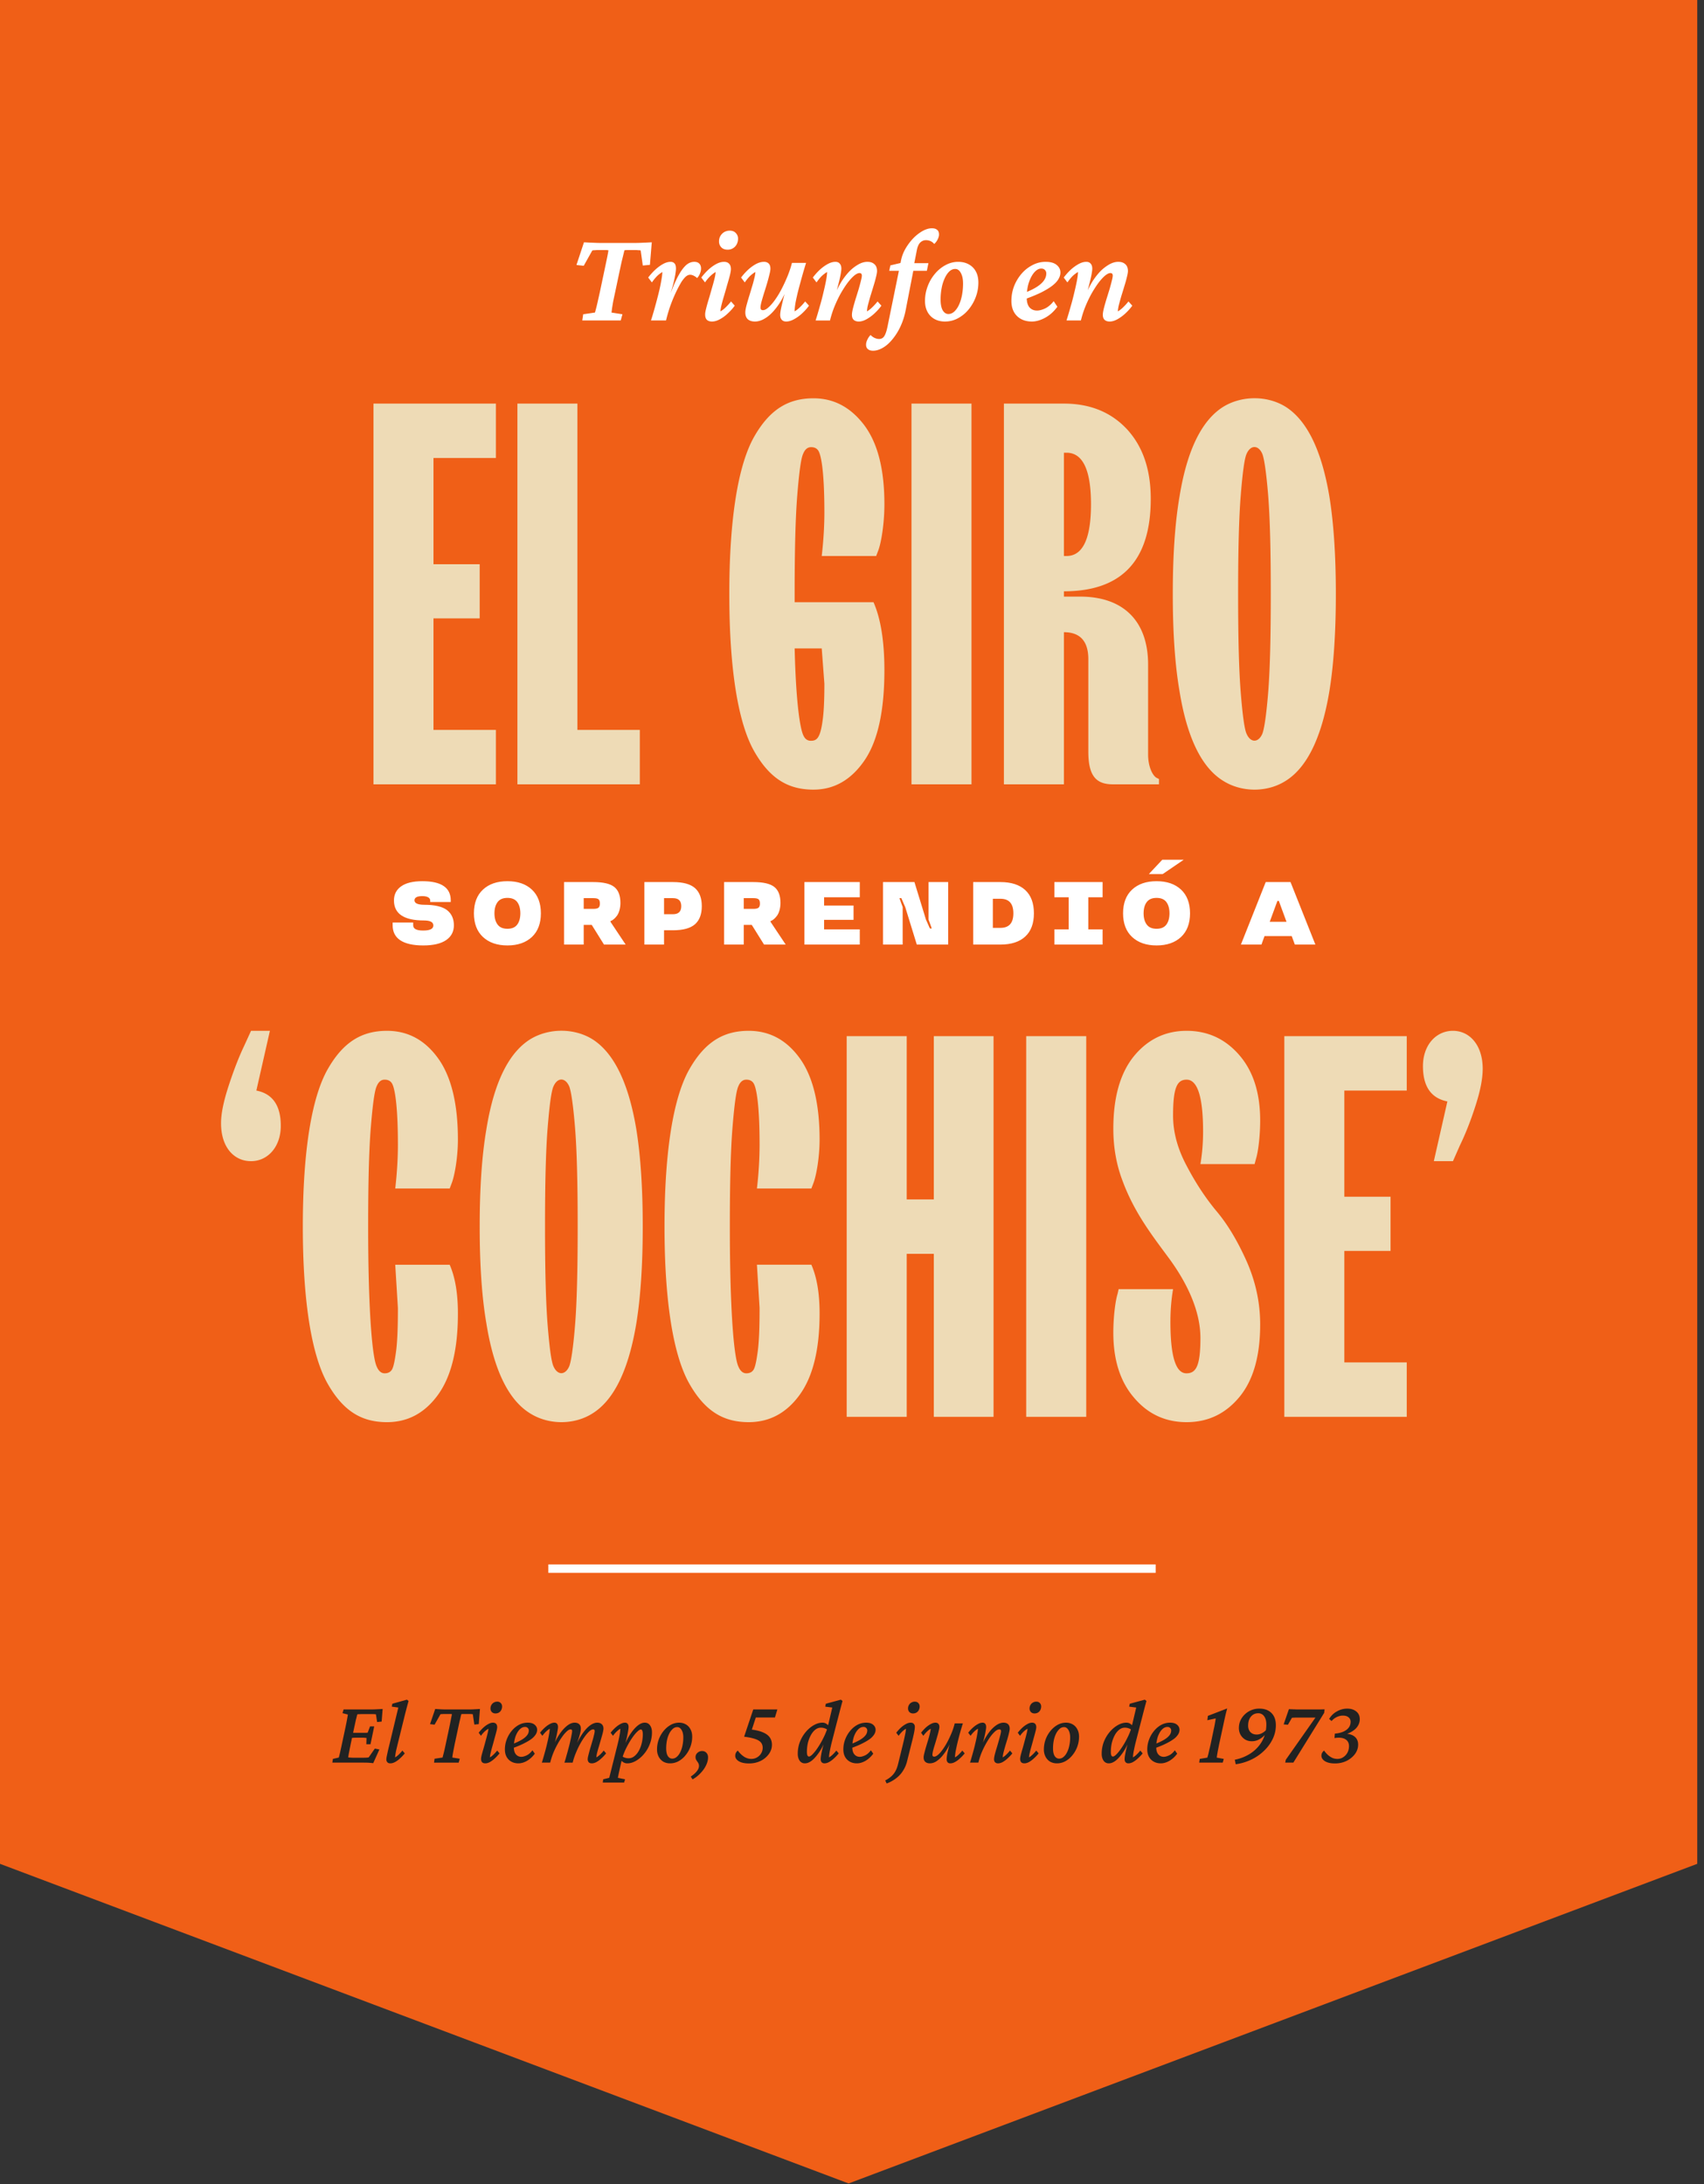
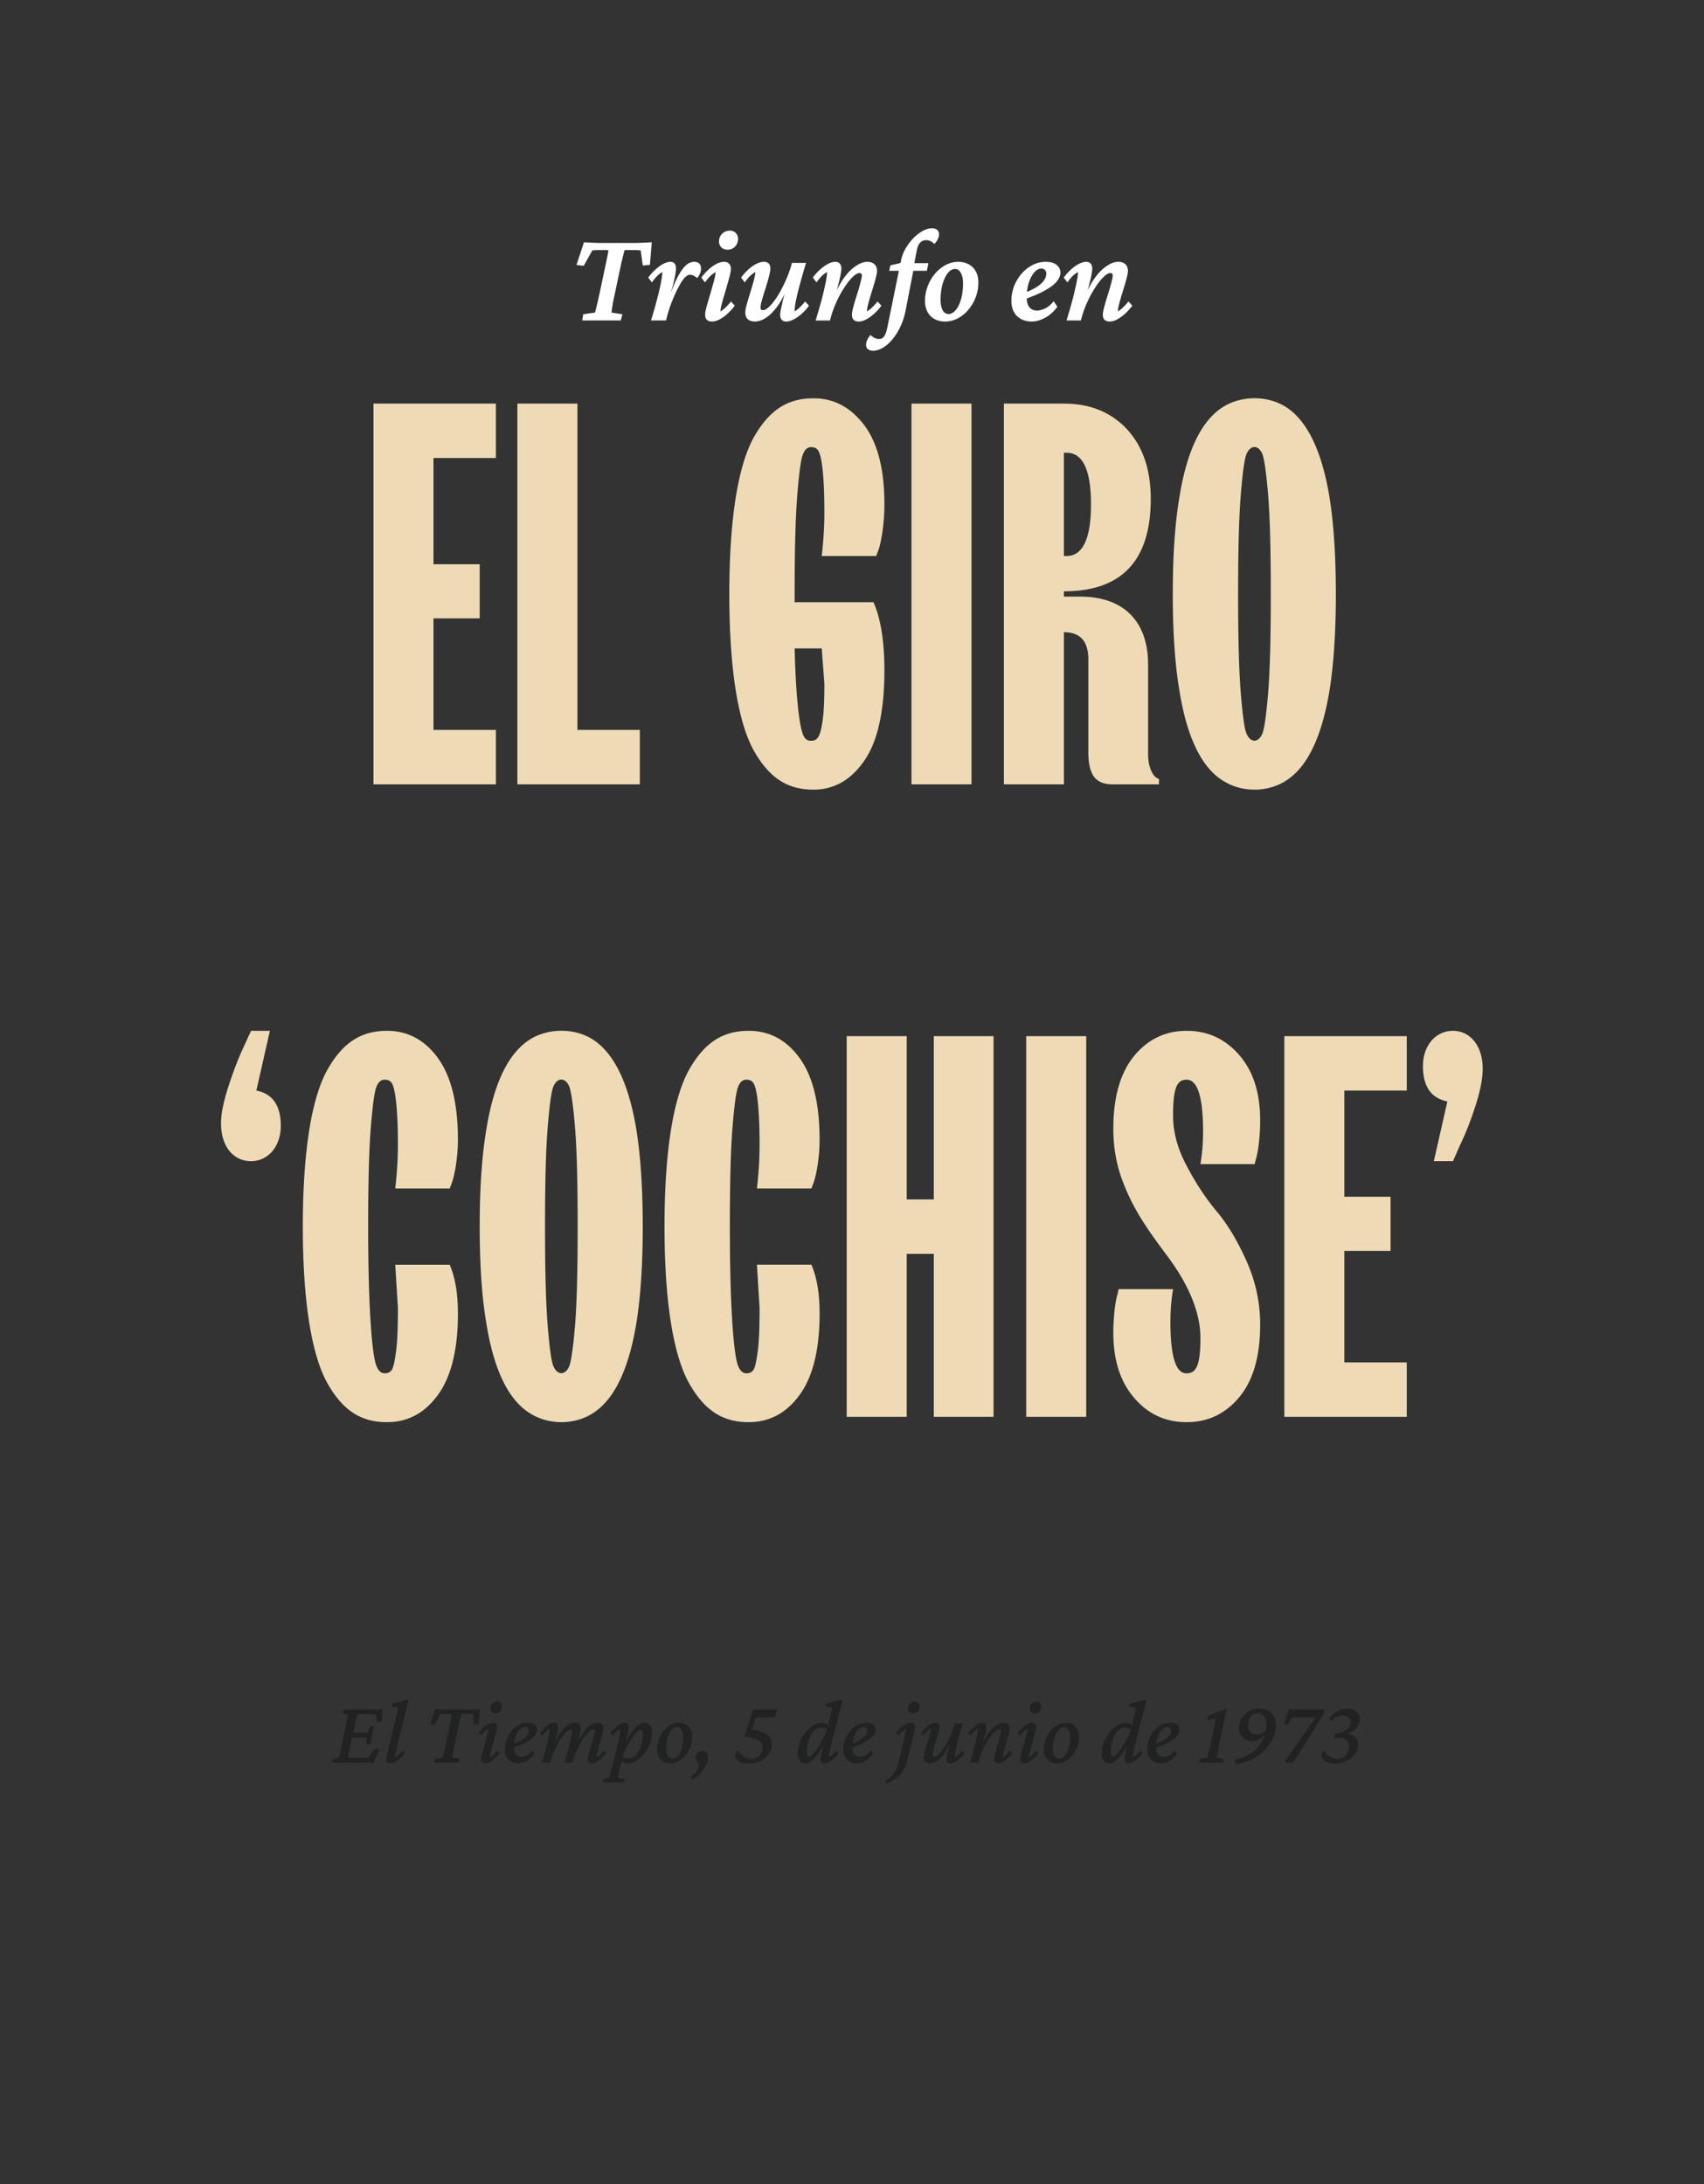
<svg xmlns="http://www.w3.org/2000/svg" width="202" height="259" viewBox="0 0 202 259" fill="none">
  <rect x="0" y="0" width="202" height="259" fill="#333333" stroke="none" />
-   <path d="M201.2 221l-100.6 37.9L0 221V0h201.2v221z" fill="#F05F17" />
  <path d="M77.264 28.728l-.22 2.678-.845.079-.25-1.786a1.592 1.592 0 00-.314-.031 3.29 3.29 0 00-.329-.016H74.382c-.146 0-.266.01-.36.031-.021.084-.058.235-.11.454-.052.22-.12.497-.204.83-.073.324-.156.705-.25 1.144l-.548 2.6c-.094.428-.173.799-.235 1.112l-.126.767a6.68 6.68 0 01-.062.47l1.3.204-.204.736h-4.558l.11-.736 1.394-.204c.031-.104.073-.256.125-.454.053-.198.115-.46.188-.783l.25-1.112.549-2.6c.146-.69.261-1.237.345-1.645.083-.417.13-.678.14-.783a1.705 1.705 0 00-.36-.031h-.877c-.125 0-.24.005-.344.016-.105 0-.214.01-.33.031l-1.017 1.817-.862-.094.893-2.694c.157.01.35.02.58.031l.72.032c.24.01.449.015.627.015h4.181c.178 0 .387-.005.627-.015l.705-.032c.24-.01.438-.02.595-.031zm4.542 3.853c-.198 0-.397.099-.595.297a3.621 3.621 0 00-.564.783c-.188.324-.381.7-.58 1.128-.26.564-.49 1.138-.689 1.723-.188.585-.329 1.08-.423 1.488H77.17c.156-.49.313-1.018.47-1.582.156-.564.302-1.117.438-1.66.136-.553.24-1.05.313-1.488.084-.449.126-.788.126-1.018a3.626 3.626 0 00-.627.485 5.408 5.408 0 00-.61.752l-.44-.58c.262-.344.544-.657.847-.939.313-.282.62-.506.924-.673.313-.168.605-.251.877-.251.209 0 .365.063.47.188.115.115.172.324.172.626 0 .147-.031.408-.094.784a16.78 16.78 0 01-.345 1.472 28.306 28.306 0 01-.751 2.286h-.063c.303-.814.585-1.55.846-2.208.26-.658.527-1.222.799-1.692.271-.47.548-.83.83-1.08.292-.25.61-.376.955-.376.261 0 .46.073.595.22.136.135.204.328.204.579 0 .177-.042.37-.125.58a1.614 1.614 0 01-.345.547 1.415 1.415 0 00-.407-.282.944.944 0 00-.423-.11zm2.6 5.544c-.261 0-.465-.068-.611-.203-.136-.136-.204-.35-.204-.642 0-.168.042-.413.126-.737.083-.334.188-.704.313-1.112.125-.417.245-.835.36-1.253.125-.417.23-.798.313-1.143.084-.344.126-.606.126-.783a3.626 3.626 0 00-.627.485 4.766 4.766 0 00-.626.752l-.439-.58c.261-.344.543-.657.846-.939.313-.282.626-.506.94-.673.323-.168.626-.251.908-.251.261 0 .46.073.595.22.146.145.22.36.22.641 0 .167-.042.418-.126.752-.083.324-.188.694-.313 1.112-.115.418-.235.835-.36 1.253-.126.418-.23.794-.313 1.128-.084.334-.126.59-.126.767a2.98 2.98 0 00.627-.485c.209-.199.417-.428.626-.69l.439.502a6.304 6.304 0 01-.862.955 4.24 4.24 0 01-.94.674c-.313.167-.61.25-.892.25zm1.848-8.52c-.324 0-.574-.094-.752-.282a.986.986 0 01-.266-.705c0-.23.052-.438.156-.626.115-.199.267-.355.455-.47a1.29 1.29 0 01.657-.172c.314 0 .554.094.721.282a.913.913 0 01.266.673c0 .24-.052.46-.156.658a1.188 1.188 0 01-1.081.642zm4.307 1.44c.24 0 .428.069.564.204.136.136.204.34.204.611 0 .167-.042.408-.126.72-.073.314-.167.664-.282 1.05-.115.387-.235.773-.36 1.16-.115.375-.214.715-.298 1.017-.073.293-.11.512-.11.658 0 .094.022.172.063.235.053.052.131.078.235.078.188 0 .402-.11.643-.329.25-.219.506-.511.767-.877.271-.376.533-.804.783-1.284s.486-.987.705-1.52c.22-.532.397-1.064.532-1.597h1.676c-.156.491-.313 1.018-.47 1.582a137.83 137.83 0 00-.454 1.676 26.745 26.745 0 00-.329 1.472c-.073.439-.11.778-.11 1.018.22-.125.429-.287.627-.485.21-.199.418-.428.627-.69l.454.502a6.304 6.304 0 01-.862.955 4.575 4.575 0 01-.955.674c-.313.167-.61.25-.893.25-.219 0-.391-.068-.516-.203-.126-.136-.189-.334-.189-.595 0-.157.032-.397.095-.72a54.3 54.3 0 01.297-1.27c.136-.511.313-1.127.533-1.848h.14c-.219.669-.48 1.285-.783 1.848a7.905 7.905 0 01-1.002 1.473c-.355.417-.73.741-1.128.97-.386.23-.767.345-1.143.345-.355 0-.637-.089-.846-.266-.198-.188-.297-.46-.297-.814 0-.168.036-.408.11-.72.083-.314.182-.664.297-1.05.125-.397.245-.794.36-1.19.125-.397.225-.758.298-1.081.083-.324.125-.575.125-.752-.22.125-.433.287-.642.485a5.408 5.408 0 00-.611.752l-.439-.58c.261-.344.543-.657.846-.939.313-.282.627-.506.94-.673.324-.168.632-.251.924-.251zm11.246 7.08c-.261 0-.465-.068-.611-.203-.136-.136-.204-.334-.204-.595 0-.167.037-.408.11-.72.083-.325.183-.68.297-1.066.126-.397.246-.783.361-1.159.114-.386.208-.73.282-1.034.083-.313.125-.537.125-.673 0-.199-.094-.298-.282-.298-.178 0-.397.11-.658.33-.25.218-.517.516-.799.892-.271.376-.543.804-.814 1.284-.261.48-.501.992-.72 1.535-.21.533-.377 1.06-.502 1.582h-1.707c.157-.49.313-1.018.47-1.582.167-.564.313-1.117.438-1.66.136-.553.246-1.05.33-1.488.083-.449.125-.788.125-1.018-.22.125-.434.287-.642.485a5.4 5.4 0 00-.611.752l-.439-.58c.261-.344.543-.657.846-.939.313-.282.626-.506.94-.673.313-.168.61-.251.892-.251.23 0 .402.073.517.22.126.135.188.333.188.594 0 .147-.031.387-.094.72-.062.335-.162.758-.297 1.27a35.618 35.618 0 01-.517 1.848h-.141c.22-.658.485-1.274.799-1.849a7.728 7.728 0 011.018-1.472 4.854 4.854 0 011.159-.97c.396-.241.783-.361 1.159-.361.355 0 .631.094.83.282.209.177.313.449.313.814 0 .157-.042.397-.125.72-.073.314-.173.669-.298 1.066-.115.386-.235.778-.36 1.175-.115.396-.214.756-.298 1.08a3.462 3.462 0 00-.109.736c.219-.125.428-.287.626-.485.209-.199.418-.428.627-.69l.454.502a6.265 6.265 0 01-.862.955 4.78 4.78 0 01-.939.674c-.314.167-.606.25-.877.25zm3.602-6.014l.141-.642 1.253-.298 1.55.032h1.708l-.188.908h-4.464zm5.075-5.043c.261 0 .464.062.61.188.147.114.22.297.22.548 0 .177-.053.37-.157.58-.104.208-.24.39-.407.547a1.253 1.253 0 00-.486-.36 1.417 1.417 0 00-.501-.094.966.966 0 00-.658.267c-.188.177-.323.464-.407.861l-.313 1.598-.063.626-.955 4.934c-.136.7-.34 1.341-.611 1.926a6.96 6.96 0 01-.956 1.535c-.355.439-.73.773-1.127 1.002-.407.24-.799.36-1.175.36-.261 0-.465-.062-.611-.187-.146-.115-.219-.293-.219-.533 0-.188.052-.386.157-.595.094-.209.219-.392.376-.548.167.167.339.287.516.36.167.073.335.11.502.11a.686.686 0 00.454-.157c.125-.104.235-.287.329-.548.094-.25.182-.6.266-1.05l1.551-7.596c.094-.46.266-.908.516-1.347.261-.449.564-.856.909-1.221a5.012 5.012 0 011.112-.877c.397-.22.773-.33 1.128-.33zm1.534 11.057c-.469 0-.882-.099-1.237-.297a2.086 2.086 0 01-.83-.846c-.198-.365-.298-.799-.298-1.3 0-.595.105-1.17.314-1.723a4.89 4.89 0 01.861-1.488 4.204 4.204 0 011.253-1.033c.48-.261.982-.392 1.504-.392.48 0 .898.1 1.253.297.365.199.647.48.845.846.199.366.298.804.298 1.316 0 .595-.104 1.17-.313 1.723a5.132 5.132 0 01-.862 1.488 4.127 4.127 0 01-1.268 1.033c-.47.251-.977.376-1.52.376zm.408-.892c.25 0 .48-.094.689-.282.219-.199.407-.465.564-.8.156-.333.276-.72.36-1.158.083-.439.125-.898.125-1.378 0-.523-.089-.94-.266-1.253-.167-.314-.386-.47-.658-.47-.261 0-.496.099-.705.297-.209.199-.391.47-.548.815a4.84 4.84 0 00-.36 1.159 7.071 7.071 0 00-.125 1.362c0 .543.083.966.25 1.269.178.292.402.439.674.439zm9.898.892c-.731 0-1.321-.219-1.77-.657-.438-.44-.657-1.034-.657-1.786 0-.606.104-1.185.313-1.739a5.176 5.176 0 01.877-1.472 4.246 4.246 0 011.3-1.033 3.288 3.288 0 011.566-.392c.585 0 1.023.125 1.316.376.292.24.438.538.438.893 0 .25-.073.5-.219.751-.136.251-.365.507-.689.768-.313.25-.741.517-1.284.799-.543.271-1.217.553-2.021.845v-.767c.606-.24 1.091-.48 1.457-.72.376-.251.647-.502.814-.752.178-.261.266-.528.266-.8a.573.573 0 00-.156-.422c-.105-.115-.251-.172-.439-.172-.282 0-.553.146-.814.438-.261.293-.48.7-.658 1.222-.167.512-.251 1.107-.251 1.785 0 .512.11.898.329 1.16.23.25.528.375.893.375.261 0 .569-.078.924-.235.366-.167.715-.459 1.05-.877l.438.658c-.428.585-.919 1.023-1.472 1.316-.543.292-1.06.438-1.551.438zm9.225 0c-.261 0-.464-.068-.611-.203-.135-.136-.203-.334-.203-.595 0-.167.036-.408.11-.72.083-.325.182-.68.297-1.066.125-.397.245-.783.36-1.159.115-.386.209-.73.282-1.034.084-.313.126-.537.126-.673 0-.199-.094-.298-.282-.298-.178 0-.397.11-.658.33-.251.218-.517.516-.799.892-.271.376-.543.804-.814 1.284-.261.48-.502.992-.721 1.535a11.94 11.94 0 00-.501 1.582h-1.707c.156-.49.313-1.018.47-1.582.167-.564.313-1.117.438-1.66.136-.553.246-1.05.329-1.488.084-.449.125-.788.125-1.018a3.366 3.366 0 00-.642.485 5.444 5.444 0 00-.611.752l-.438-.58c.261-.344.543-.657.846-.939a4.78 4.78 0 01.939-.673c.314-.168.611-.251.893-.251.23 0 .402.073.517.22.125.135.188.333.188.594 0 .147-.031.387-.094.72-.063.335-.162.758-.298 1.27a34.572 34.572 0 01-.517 1.848h-.14c.219-.658.485-1.274.798-1.849a7.81 7.81 0 011.018-1.472 4.874 4.874 0 011.159-.97c.397-.241.783-.361 1.159-.361.355 0 .632.094.83.282.209.177.314.449.314.814 0 .157-.042.397-.126.72-.073.314-.172.669-.297 1.066-.115.386-.235.778-.36 1.175-.115.396-.214.756-.298 1.08-.073.313-.11.559-.11.736.22-.125.428-.287.627-.485.209-.199.418-.428.626-.69l.455.502a6.318 6.318 0 01-.862.955 4.756 4.756 0 01-.94.674c-.313.167-.605.25-.877.25z" fill="#fff" />
  <path d="M58.785 93v-6.454h-7.398V73.325h5.478v-6.422h-5.478V54.31h7.398v-6.454H44.273V93h14.512zm17.062 0v-6.454H68.45V47.857h-7.114V93h14.512zM94.2 70.429c0-5.132.095-9.035.315-11.742.22-2.708.44-4.345.693-4.88.22-.535.535-.787.944-.787.378 0 .661.126.85.41.378.566.724 2.77.724 7.334 0 1.511-.094 3.243-.315 5.163h6.454l.252-.661c.346-.913.724-3.18.724-5.478 0-4.124-.787-7.24-2.393-9.38-1.605-2.11-3.589-3.18-6.013-3.18-2.896 0-5.13 1.227-7.02 4.533-1.889 3.305-2.959 9.633-2.959 18.668 0 9.034 1.07 15.362 2.96 18.667 1.888 3.306 4.092 4.534 7.02 4.534 2.455 0 4.47-1.165 6.044-3.463 1.574-2.298 2.361-5.856 2.361-10.704 0-3.43-.441-6.138-1.291-8.058H94.2v-.976zm3.526 10.64c0 1.92-.063 3.4-.22 4.439-.284 2.077-.724 2.33-1.385 2.33-.378 0-.661-.19-.85-.567-.41-.725-.913-3.841-1.07-10.389h3.21l.315 4.187zM115.166 93V47.857h-7.114V93h7.114zm10.955 0V74.962c1.921 0 2.896 1.07 2.896 3.21v10.956c0 2.865.913 3.872 2.897 3.872h5.477v-.63l-.315-.157c-.409-.252-.975-1.228-.975-2.77v-10.64c0-5.132-2.897-8.06-8.059-8.06h-1.921v-.63c6.863 0 10.294-3.65 10.294-10.954 0-3.495-.944-6.233-2.833-8.28-1.889-2.014-4.376-3.022-7.461-3.022h-7.114V93h7.114zm0-39.319h.315c1.92 0 2.896 2.046 2.896 6.107 0 4.093-.976 6.139-2.896 6.139h-.315V53.68zM147.78 87.02c-.252-.535-.472-2.14-.693-4.848-.22-2.708-.315-6.611-.315-11.742 0-5.132.095-9.035.315-11.742.221-2.708.441-4.345.693-4.88.472-1.07 1.385-1.07 1.857 0 .22.535.472 2.172.693 4.88.22 2.707.314 6.61.314 11.742 0 5.13-.094 9.034-.314 11.742-.221 2.707-.473 4.313-.693 4.848-.472 1.07-1.385 1.07-1.857 0zm4.627 5.572c2.172-1.354 4.156-4.407 5.195-10.703.503-3.117.755-6.958.755-11.46 0-4.501-.252-8.342-.755-11.49-1.039-6.264-3.023-9.318-5.195-10.703-2.172-1.354-5.194-1.354-7.398 0-2.203 1.385-4.186 4.439-5.194 10.703-.535 3.148-.787 6.989-.787 11.49 0 4.502.252 8.343.787 11.46 1.008 6.295 2.991 9.35 5.194 10.703 2.204 1.385 5.226 1.385 7.398 0zM28.91 124.085c-.598 1.259-1.196 2.802-1.794 4.628-.598 1.825-.913 3.305-.913 4.47 0 2.864 1.542 4.501 3.557 4.501 1.983 0 3.526-1.699 3.526-4.186 0-2.424-.976-3.81-2.896-4.187l1.605-7.083H29.76l-.85 1.857zm18.259 31.008c0 2.298-.063 3.998-.22 5.163-.158 1.165-.316 1.889-.504 2.172-.19.283-.473.409-.85.409-.41 0-.724-.283-.945-.818-.503-1.071-1.007-6.359-1.007-16.59 0-5.132.094-9.035.315-11.743.22-2.707.44-4.344.692-4.879.22-.535.535-.787.945-.787.377 0 .66.126.85.409.377.567.724 2.771.724 7.335 0 1.511-.095 3.243-.315 5.163h6.453l.252-.661c.347-.913.724-3.085.724-5.131 0-4.25-.787-7.493-2.36-9.665-1.575-2.172-3.59-3.242-6.045-3.242-2.896 0-5.131 1.227-7.02 4.533-1.889 3.305-2.96 9.633-2.96 18.668 0 9.034 1.071 15.362 2.96 18.667 1.889 3.306 4.092 4.534 7.02 4.534 2.455 0 4.47-1.071 6.044-3.243 1.574-2.172 2.361-5.383 2.361-9.633 0-2.361-.315-4.281-.976-5.792h-6.453l.315 5.131zm18.447 6.926c-.252-.535-.472-2.141-.692-4.848-.22-2.708-.315-6.611-.315-11.742 0-5.132.094-9.035.315-11.743.22-2.707.44-4.344.692-4.879.472-1.07 1.385-1.07 1.858 0 .22.535.472 2.172.692 4.879.22 2.708.315 6.611.315 11.743 0 5.131-.095 9.034-.315 11.742-.22 2.707-.472 4.313-.692 4.848-.473 1.07-1.386 1.07-1.858 0zm4.628 5.572c2.172-1.354 4.155-4.407 5.194-10.704.504-3.116.755-6.957.755-11.458 0-4.502-.251-8.343-.755-11.491-1.039-6.264-3.022-9.318-5.194-10.703-2.172-1.354-5.195-1.354-7.398 0-2.204 1.385-4.187 4.439-5.194 10.703-.535 3.148-.787 6.989-.787 11.491 0 4.501.252 8.342.787 11.458 1.007 6.297 2.99 9.35 5.194 10.704 2.203 1.385 5.226 1.385 7.398 0zm19.8-12.498c0 2.298-.062 3.998-.22 5.163-.157 1.165-.314 1.889-.503 2.172-.19.283-.472.409-.85.409-.41 0-.724-.283-.945-.818-.503-1.071-1.007-6.359-1.007-16.59 0-5.132.094-9.035.315-11.743.22-2.707.44-4.344.692-4.879.22-.535.536-.787.945-.787.378 0 .66.126.85.409.378.567.724 2.771.724 7.335a45.58 45.58 0 01-.315 5.163h6.453l.252-.661c.347-.913.724-3.085.724-5.131 0-4.25-.787-7.493-2.36-9.665-1.575-2.172-3.59-3.242-6.045-3.242-2.896 0-5.131 1.227-7.02 4.533-1.889 3.305-2.96 9.633-2.96 18.668 0 9.034 1.071 15.362 2.96 18.667 1.889 3.306 4.093 4.534 7.02 4.534 2.456 0 4.47-1.071 6.044-3.243 1.574-2.172 2.361-5.383 2.361-9.633 0-2.361-.314-4.281-.976-5.792H89.73l.315 5.131zM107.486 168v-19.329h3.211V168h7.083v-45.143h-7.083v19.361h-3.211v-19.361h-7.115V168h7.115zm21.281 0v-45.143h-7.115V168h7.115zm3.714-14.575c-.252.787-.503 2.707-.503 4.596 0 3.242.818 5.824 2.487 7.744 1.637 1.92 3.714 2.865 6.201 2.865 2.55 0 4.628-1.008 6.265-2.991 1.637-1.983 2.455-4.848 2.455-8.594 0-2.582-.535-5.068-1.605-7.492-1.071-2.393-2.235-4.345-3.526-5.887-1.291-1.543-2.487-3.337-3.557-5.383-1.102-2.047-1.637-4.03-1.637-6.013 0-3.306.472-4.25 1.605-4.25 1.291 0 1.952 2.046 1.952 6.139 0 1.29-.094 2.581-.315 3.872h6.422l.158-.598c.251-.756.503-2.676.503-4.565 0-3.274-.818-5.855-2.487-7.776-1.668-1.92-3.746-2.864-6.233-2.864-2.518 0-4.596 1.007-6.233 2.99-1.637 2.015-2.455 4.88-2.455 8.626 0 2.141.346 4.187 1.07 6.107 1.417 3.872 3.589 6.611 5.603 9.35 2.015 2.77 3.652 6.075 3.652 9.349s-.504 4.187-1.637 4.187c-1.291.032-1.92-2.015-1.92-6.107 0-1.291.094-2.581.315-3.872h-6.454l-.126.567zM166.762 168v-6.453h-7.398v-13.222h5.478v-6.422h-5.478v-12.592h7.398v-6.454H152.25V168h14.512zm5.478-30.316l.818-1.857c.599-1.228 1.228-2.77 1.826-4.627.598-1.826.882-3.306.882-4.471 0-2.801-1.543-4.501-3.526-4.501-2.015 0-3.557 1.7-3.557 4.187 0 2.424.976 3.809 2.896 4.186l-1.606 7.083h2.267z" fill="#EEDBB6" />
-   <path d="M53.434 106.771c0-1.525-1.121-2.284-3.364-2.284-1.1 0-1.938.201-2.511.604-.574.408-.858.966-.858 1.68.005 1.581 1.188 2.371 3.56 2.371.739 0 1.111.197 1.111.595 0 .398-.398.599-1.194.599-.8.005-1.198-.201-1.198-.62v-.331h-2.434v.331c0 1.55 1.204 2.387 3.627 2.387 1.2 0 2.103-.212 2.718-.635.61-.419.915-1.003.915-1.752 0-.78-.274-1.38-.816-1.803-.548-.419-1.453-.631-2.708-.631-.765-.005-1.147-.181-1.147-.532.005-.331.315-.496.935-.496.62 0 .93.222.93.517v.18h2.434v-.18zm3.817 4.33c.713.666 1.68 1.002 2.904 1.002 1.22 0 2.186-.336 2.9-1.002.707-.667 1.064-1.602 1.064-2.806s-.357-2.145-1.065-2.811c-.713-.667-1.68-.997-2.899-.997-1.224 0-2.19.33-2.904.997-.713.666-1.07 1.607-1.07 2.811s.357 2.139 1.07 2.806zm4.067-1.473c-.248.336-.636.501-1.163.501-.532 0-.92-.165-1.168-.501-.248-.331-.372-.775-.372-1.333 0-.558.124-1.003.372-1.333.248-.331.636-.496 1.168-.496.527 0 .915.165 1.163.496.243.33.367.775.367 1.333 0 .558-.124 1.002-.367 1.333zm8.83.041L71.6 112h2.568l-1.798-2.697v-.088l.129-.052c.15-.067.408-.269.636-.579.227-.305.413-.868.413-1.514 0-.883-.243-1.514-.729-1.901-.49-.388-1.318-.579-2.48-.579h-3.473V112h2.33v-2.331h.952zm.796-2.035c-.114.087-.316.134-.605.134h-1.142v-1.271h1.142c.29 0 .49.041.605.129.113.088.17.258.17.506s-.057.414-.17.502zm8.834 2.671c1.2 0 2.067-.238 2.61-.713.537-.475.806-1.189.806-2.145 0-.95-.269-1.663-.806-2.144-.543-.475-1.41-.713-2.61-.713h-3.39V112h2.331v-1.695h1.06zm-1.059-1.902v-1.906h1.06c.656 0 .981.315.981.95 0 .636-.325.956-.982.956H78.72zm10.4 1.266L90.573 112h2.568l-1.798-2.697v-.088l.129-.052c.15-.067.408-.269.635-.579.228-.305.414-.868.414-1.514 0-.883-.243-1.514-.729-1.901-.49-.388-1.317-.579-2.48-.579h-3.473V112h2.33v-2.331h.952zm.796-2.035c-.113.087-.315.134-.604.134h-1.142v-1.271h1.142c.29 0 .49.041.604.129.114.088.17.258.17.506s-.056.414-.17.502zM101.923 112v-1.798h-4.232v-1.132h3.493v-1.695h-3.493v-.982h4.232v-1.803H95.36V112h6.563zm10.478 0v-7.41h-2.325v4.449l.382 1.054h-.222l-.47-1.054-1.364-4.449h-3.726V112h2.33v-4.444l-.382-1.059h.222l.465 1.059 1.37 4.444h3.72zm2.965-7.41V112h3.23c1.271 0 2.253-.315 2.94-.951.687-.63 1.028-1.55 1.028-2.754s-.341-2.124-1.028-2.759c-.687-.631-1.669-.946-2.94-.946h-3.23zm3.23 1.979c1.023 0 1.534.574 1.534 1.726 0 1.152-.511 1.726-1.534 1.726h-.9v-3.452h.9zm6.395-1.979v1.803h1.695v3.809h-1.695V112h5.716v-1.798h-1.695v-3.809h1.695v-1.803h-5.716zm9.213 6.511c.713.666 1.679 1.002 2.904 1.002 1.219 0 2.185-.336 2.899-1.002.708-.667 1.064-1.602 1.064-2.806s-.356-2.145-1.064-2.811c-.714-.667-1.68-.997-2.899-.997-1.225 0-2.191.33-2.904.997-.714.666-1.07 1.607-1.07 2.811s.356 2.139 1.07 2.806zm4.066-1.473c-.248.336-.635.501-1.162.501-.533 0-.92-.165-1.168-.501-.248-.331-.372-.775-.372-1.333 0-.558.124-1.003.372-1.333.248-.331.635-.496 1.168-.496.527 0 .914.165 1.162.496.243.33.367.775.367 1.333 0 .558-.124 1.002-.367 1.333zm-.434-5.989l2.486-1.695h-2.543l-1.586 1.695h1.643zm12.208.951l-2.94 7.41h2.434l.366-1.008h3.22l.372 1.008h2.434l-2.946-7.41h-2.94zm.475 4.713l.91-2.476h.17l.91 2.476h-1.99z" fill="#fff" />
-   <path d="M65 186h72" stroke="#fff" />
  <path d="M44.243 209.064a13.67 13.67 0 00-.58-.053 14.983 14.983 0 00-.537-.011h-3.728l.065-.44.698-.162c.022-.071.047-.168.075-.29.036-.129.076-.297.119-.504.05-.215.107-.477.171-.785l.409-1.912c.1-.472.171-.834.214-1.085.05-.258.08-.433.086-.526l-.633-.161.129-.441h3.394c.115 0 .24-.003.376-.01l.44-.022.42-.021-.119 1.493-.537.054-.14-.914a.869.869 0 00-.204-.021 2.316 2.316 0 00-.225-.011h-1.107c-.136 0-.261.004-.376.011-.107 0-.204.007-.29.021a1.44 1.44 0 00-.064.226 40.32 40.32 0 01-.108.419 87.293 87.293 0 01-.204.935l-.43 2.019c-.028.15-.064.333-.107.548l-.118.601c-.029.179-.047.298-.054.355a5.021 5.021 0 00.742.043h.923c.237 0 .405-.004.505-.011.108-.007.194-.018.258-.032l.73-1.042.538.107-.73 1.622zm-.816-2.245l.021-.741a3.476 3.476 0 00-.505-.032h-.74c-.101 0-.209.003-.323.011l-.322.021.129-.634.311.022h1.375c.093-.007.165-.015.215-.022l.28-.741h.493l-.44 2.116h-.494zm2.846 2.267c-.157 0-.275-.043-.354-.129a.489.489 0 01-.118-.344c0-.086.01-.182.032-.29a29.776 29.776 0 01.344-1.514l1.042-4.34-.774-.108.065-.343 1.73-.484.193.161a59.58 59.58 0 00-.548 2.095l-.795 3.223-.13.548a9.003 9.003 0 00-.128.816c.158-.086.304-.197.44-.333.144-.136.287-.294.43-.473l.28.333a5.074 5.074 0 01-.57.602c-.193.179-.39.322-.59.43-.194.1-.377.15-.549.15zm10.624-6.445l-.14 1.794-.526.053-.182-1.224a.765.765 0 00-.194-.022 2.21 2.21 0 00-.214-.011h-.666c-.108 0-.205.008-.29.022-.015.064-.04.168-.076.311-.028.144-.071.326-.129.548a51 51 0 00-.171.795l-.409 1.912-.16.806-.087.494c-.014.115-.025.208-.032.279l.881.14-.129.462h-2.922l.065-.462.945-.14c.021-.071.047-.168.075-.29.036-.129.079-.297.129-.504.05-.215.108-.477.172-.785l.408-1.912c.1-.48.176-.856.226-1.128.057-.272.093-.447.107-.526a1.681 1.681 0 00-.29-.022h-.644c-.072 0-.144.004-.215.011-.065 0-.136.007-.215.022l-.698 1.235-.538-.064.613-1.794.365.021.408.022c.136.007.265.01.387.01h2.976c.121 0 .25-.003.386-.01l.409-.022.376-.021zm.634 6.445c-.164 0-.29-.043-.376-.129-.086-.093-.129-.226-.129-.397 0-.108.029-.276.086-.505.065-.237.14-.502.226-.795.086-.301.168-.602.247-.903.086-.3.157-.572.215-.816.064-.251.097-.437.097-.559-.15.086-.301.197-.452.333a3.537 3.537 0 00-.43.505l-.268-.365c.18-.229.365-.433.559-.612.2-.179.397-.319.59-.419.194-.108.373-.161.538-.161.164 0 .29.046.376.139.085.093.128.226.128.398 0 .114-.032.29-.096.526-.057.229-.13.494-.215.795-.079.301-.161.602-.247.902-.086.301-.158.573-.215.817a2.624 2.624 0 00-.086.537c.15-.086.294-.197.43-.333.143-.136.286-.294.43-.473l.279.333c-.18.222-.369.423-.57.602a3.052 3.052 0 01-.58.43c-.193.1-.372.15-.537.15zm1.214-5.919a.597.597 0 01-.44-.161.605.605 0 01-.161-.43c0-.15.035-.286.107-.408a.704.704 0 01.29-.29.766.766 0 01.398-.107.552.552 0 01.58.569.89.89 0 01-.108.44.719.719 0 01-.28.29.77.77 0 01-.386.097zm2.707 5.919c-.465 0-.849-.147-1.15-.44-.3-.301-.45-.706-.45-1.214 0-.401.071-.792.214-1.171.144-.38.337-.716.58-1.01.244-.301.527-.541.85-.72.328-.179.683-.268 1.063-.268.372 0 .651.086.838.258.186.164.279.358.279.58 0 .186-.054.368-.161.547a2.046 2.046 0 01-.505.538c-.23.171-.53.35-.903.537-.365.186-.809.372-1.332.558v-.483c.43-.172.785-.34 1.064-.505.286-.172.498-.347.634-.526a.898.898 0 00.215-.57.402.402 0 00-.13-.311.435.435 0 00-.322-.118c-.229 0-.444.103-.644.311-.2.208-.365.494-.494.859a3.877 3.877 0 00-.183 1.247c0 .365.082.644.247.837.165.194.38.29.645.29.171 0 .38-.057.623-.171.243-.115.472-.315.687-.602l.28.398a3.028 3.028 0 01-.935.859c-.344.193-.68.29-1.01.29zm8.712 0c-.165 0-.29-.043-.376-.129a.562.562 0 01-.118-.376c0-.1.029-.261.086-.483.057-.23.125-.484.204-.763.086-.279.168-.559.247-.838.086-.279.154-.53.204-.752.057-.222.086-.383.086-.483 0-.136-.06-.204-.183-.204-.128 0-.282.078-.461.236a4.076 4.076 0 00-.548.644c-.194.265-.384.57-.57.914-.179.336-.343.691-.494 1.063-.15.372-.268.734-.354 1.085h-.978c.079-.236.158-.501.236-.795.086-.294.169-.594.248-.902.085-.308.157-.598.214-.87.065-.273.115-.512.15-.72.044-.208.065-.358.065-.451 0-.136-.06-.204-.182-.204s-.272.078-.451.236a4.076 4.076 0 00-.548.644 8.08 8.08 0 00-.57.914 9.669 9.669 0 00-.505 1.063 8.946 8.946 0 00-.343 1.085h-.989c.115-.365.226-.745.333-1.139.115-.401.215-.791.301-1.171.093-.379.165-.719.215-1.02.057-.301.086-.53.086-.688-.15.086-.297.197-.44.333a3.537 3.537 0 00-.43.505l-.28-.365c.18-.229.37-.433.57-.612.2-.179.397-.319.59-.419.194-.108.373-.161.538-.161.143 0 .25.046.322.139.072.086.108.212.108.376 0 .108-.022.272-.065.494a12.26 12.26 0 01-.183.871c-.085.35-.204.78-.354 1.289h-.097a8.17 8.17 0 01.516-1.203c.207-.38.43-.717.666-1.01.243-.294.49-.527.741-.698.258-.172.509-.258.752-.258.23 0 .408.061.537.182.13.115.194.287.194.516 0 .136-.025.315-.076.537a8.59 8.59 0 01-.236.795c-.1.315-.233.695-.398 1.139h-.053c.165-.423.347-.824.548-1.203.207-.38.43-.717.666-1.01.243-.301.49-.534.74-.698.259-.172.51-.258.753-.258.229 0 .408.061.537.182.136.122.204.298.204.527 0 .107-.029.275-.086.505-.057.229-.129.487-.215.773-.079.279-.16.562-.247.849-.086.279-.157.533-.215.762-.05.222-.075.394-.075.516.15-.086.297-.197.44-.333.144-.136.287-.294.43-.473l.28.333c-.18.222-.37.423-.57.602a3.052 3.052 0 01-.58.43c-.193.1-.372.15-.537.15zm1.29 2.277l.053-.386.709-.172c.036-.122.079-.287.129-.494l.172-.688.633-2.535c.13-.509.226-.938.29-1.289.065-.351.097-.623.097-.817-.15.086-.297.197-.44.333a3.53 3.53 0 00-.43.505l-.28-.365c.18-.229.37-.433.57-.612.2-.179.398-.319.59-.419.194-.108.373-.161.538-.161.143 0 .25.046.322.139.072.086.108.212.108.376 0 .151-.043.441-.13.87-.078.43-.232 1.025-.461 1.784h-.086c.23-.638.49-1.193.784-1.665.3-.473.605-.842.913-1.107.315-.265.612-.397.892-.397.272 0 .483.107.633.322.15.208.226.483.226.827 0 .501-.09.974-.268 1.418a3.916 3.916 0 01-.699 1.171 3.48 3.48 0 01-.945.795c-.337.193-.673.29-1.01.29a.86.86 0 01-.505-.15 2.318 2.318 0 01-.43-.441l.226-.344c.122.122.258.208.409.258.15.05.3.075.45.075.258 0 .488-.082.688-.247.208-.164.387-.383.537-.655.15-.279.265-.587.344-.924.079-.344.118-.684.118-1.02 0-.187-.021-.326-.064-.419-.036-.101-.09-.151-.161-.151-.094 0-.212.065-.355.194-.143.121-.3.293-.473.515a8.104 8.104 0 00-.504.752 11.29 11.29 0 00-.495.924 7.97 7.97 0 00-.386.999l-.043.183-.14.601-.236 1.064c-.05.258-.083.426-.097.505l.849.172-.108.386h-2.535zm7.98-2.277c-.293 0-.558-.065-.794-.193a1.477 1.477 0 01-.548-.581 1.815 1.815 0 01-.204-.88 3.442 3.442 0 01.773-2.181c.244-.301.523-.541.838-.72a2.05 2.05 0 011.01-.268c.293 0 .558.068.795.204.236.136.419.329.548.58.136.243.204.537.204.881a3.449 3.449 0 01-.774 2.18 2.766 2.766 0 01-.838.72 2.075 2.075 0 01-1.01.258zm.258-.559a.786.786 0 00.527-.204c.165-.136.304-.322.419-.558.121-.237.211-.505.268-.806.065-.301.097-.612.097-.935 0-.372-.068-.669-.204-.891-.136-.229-.308-.344-.516-.344-.2 0-.38.072-.537.215a1.992 1.992 0 00-.419.569 3.558 3.558 0 00-.268.806 4.982 4.982 0 00-.086.934c0 .394.064.695.193.903.136.208.312.311.526.311zm2.407 2.46l-.215-.333c.315-.207.555-.419.72-.633.171-.215.257-.427.257-.634a.639.639 0 00-.064-.29 1.075 1.075 0 00-.14-.226 2.52 2.52 0 01-.14-.225.667.667 0 01-.064-.301c0-.201.075-.369.226-.505a.804.804 0 01.558-.215c.2 0 .366.068.494.204.137.136.205.322.205.559 0 .293-.08.605-.237.934-.157.33-.376.638-.655.924a3.81 3.81 0 01-.945.741zm8.314-3.749c0-.394-.175-.687-.526-.881-.344-.193-.903-.336-1.676-.429l1.085-3.234h2.857l-.29.956h-2.266l-.591 1.805-.204-.408c.902.086 1.579.276 2.03.569.451.294.677.716.677 1.268 0 .394-.122.759-.365 1.095a2.569 2.569 0 01-.978.817c-.408.2-.87.301-1.386.301-.501 0-.898-.086-1.192-.258-.287-.179-.43-.394-.43-.645 0-.129.025-.243.075-.343a.896.896 0 01.226-.28c.236.315.487.559.752.731.265.172.551.258.86.258.25 0 .475-.061.676-.183a1.31 1.31 0 00.484-.483c.121-.201.182-.419.182-.656zm5.006 1.848a.727.727 0 01-.623-.312c-.15-.214-.226-.49-.226-.827 0-.501.086-.974.258-1.418a4.24 4.24 0 01.698-1.171c.294-.343.613-.612.956-.805.344-.194.68-.29 1.01-.29.2 0 .369.053.505.161.143.1.287.243.43.43l-.237.343a.962.962 0 00-.408-.258 1.293 1.293 0 00-.462-.085 1.08 1.08 0 00-.666.236c-.2.157-.376.372-.526.644-.15.273-.269.58-.355.924a4.752 4.752 0 00-.118 1.064c0 .172.018.308.054.408.043.1.107.15.193.15.108 0 .251-.093.43-.279a5.01 5.01 0 00.602-.763 9.01 9.01 0 00.633-1.085 8.65 8.65 0 00.527-1.246l.043-.204.526-2.234-.838-.108.075-.343 1.784-.484.193.161a70.177 70.177 0 00-.451 1.698c-.079.308-.158.608-.237.902l-.504 1.966c-.13.494-.23.927-.301 1.3-.072.365-.108.637-.108.816.158-.086.305-.197.44-.333.144-.136.287-.294.43-.473l.28.333c-.18.222-.369.423-.57.602a3.052 3.052 0 01-.58.43c-.193.1-.372.15-.537.15a.429.429 0 01-.333-.129c-.079-.086-.118-.211-.118-.376 0-.115.018-.279.054-.494.036-.215.097-.498.182-.849.094-.351.219-.791.376-1.321h.108a8.286 8.286 0 01-.784 1.676c-.301.472-.606.841-.913 1.106-.308.258-.606.387-.892.387zm6.155 0c-.465 0-.848-.147-1.149-.44-.301-.301-.451-.706-.451-1.214 0-.401.071-.792.214-1.171.144-.38.337-.716.581-1.01.243-.301.526-.541.848-.72.33-.179.684-.268 1.064-.268.372 0 .651.086.838.258a.752.752 0 01.279.58c0 .186-.054.368-.161.547a2.06 2.06 0 01-.505.538c-.229.171-.53.35-.903.537-.365.186-.809.372-1.332.558v-.483c.43-.172.785-.34 1.064-.505.286-.172.498-.347.634-.526a.9.9 0 00.215-.57.401.401 0 00-.129-.311.437.437 0 00-.323-.118c-.229 0-.444.103-.644.311-.201.208-.365.494-.494.859a3.871 3.871 0 00-.183 1.247c0 .365.082.644.247.837.165.194.38.29.645.29.172 0 .379-.057.623-.171.243-.115.472-.315.687-.602l.28.398a3.037 3.037 0 01-.935.859c-.344.193-.68.29-1.01.29zm5.532-2.546c.065-.272.126-.551.183-.838.065-.293.1-.533.107-.72-.15.086-.297.197-.44.333a3.597 3.597 0 00-.43.505l-.279-.365c.179-.229.365-.433.559-.612.2-.179.397-.319.59-.419a1.19 1.19 0 01.559-.161c.165 0 .287.046.365.139a.48.48 0 01.129.355c0 .114-.014.258-.043.43-.028.164-.061.329-.096.494a24.15 24.15 0 01-.097.429l-.698 2.783a3.671 3.671 0 01-.462 1.063c-.201.329-.462.62-.784.87a4.084 4.084 0 01-1.161.645l-.171-.355c.444-.229.78-.494 1.009-.795.229-.293.401-.676.516-1.149l.644-2.632zm1.139-3.373a.595.595 0 01-.44-.161.603.603 0 01-.161-.43c0-.15.035-.286.107-.408a.704.704 0 01.29-.29.766.766 0 01.397-.107c.18 0 .319.053.419.161a.55.55 0 01.162.408.886.886 0 01-.108.44.714.714 0 01-.279.29.772.772 0 01-.387.097zm2.643 1.096c.15 0 .265.043.343.129.086.086.129.214.129.386 0 .101-.028.262-.086.484-.05.222-.118.472-.204.752-.078.279-.161.558-.247.838a15.27 15.27 0 00-.215.741c-.05.215-.075.372-.075.472 0 .065.015.119.043.162.036.043.093.064.172.064.136 0 .294-.079.473-.236.179-.158.361-.369.548-.634a8.42 8.42 0 00.558-.913c.179-.344.344-.698.494-1.064.151-.372.269-.737.355-1.095h.967c-.115.365-.23.748-.344 1.149-.108.401-.208.791-.301 1.171-.086.372-.158.709-.215 1.01-.05.3-.075.533-.075.698a1.92 1.92 0 00.44-.333c.144-.136.287-.294.43-.473l.279.333a5.032 5.032 0 01-.569.602c-.193.179-.39.322-.591.43-.193.1-.376.15-.548.15a.415.415 0 01-.322-.129.604.604 0 01-.107-.376c0-.115.018-.283.053-.505.043-.222.108-.508.194-.859.093-.351.215-.784.365-1.3h.097a7.917 7.917 0 01-.505 1.214 5.97 5.97 0 01-.666 1.01 3.27 3.27 0 01-.752.698 1.426 1.426 0 01-.774.247c-.229 0-.411-.061-.547-.183-.129-.121-.194-.297-.194-.526 0-.115.029-.283.086-.505.057-.222.125-.473.204-.752l.258-.849c.086-.286.154-.544.204-.773.057-.229.086-.401.086-.516-.15.086-.297.197-.44.333a3.468 3.468 0 00-.43.505l-.269-.365c.179-.229.366-.433.559-.612a2.9 2.9 0 01.591-.419c.2-.108.383-.161.548-.161zm7.433 4.823a.494.494 0 01-.365-.129.56.56 0 01-.118-.376c0-.1.025-.261.075-.483.057-.23.129-.484.215-.763a37.892 37.892 0 00.451-1.59c.057-.222.086-.383.086-.483 0-.136-.068-.204-.204-.204-.143 0-.308.078-.494.236a4.106 4.106 0 00-.57.644c-.193.265-.383.57-.569.914a9.817 9.817 0 00-.505 1.063 9.003 9.003 0 00-.344 1.085h-.988c.115-.365.226-.745.333-1.139.115-.401.215-.791.301-1.171.093-.379.165-.719.215-1.02.057-.301.086-.53.086-.688a2.313 2.313 0 00-.441.333 3.53 3.53 0 00-.429.505l-.28-.365c.179-.229.369-.433.57-.612.2-.179.397-.319.591-.419a1.11 1.11 0 01.537-.161c.143 0 .25.046.322.139.072.086.107.212.107.376 0 .108-.021.272-.064.494a11.53 11.53 0 01-.183.86c-.086.351-.204.784-.354 1.3h-.097c.143-.416.315-.813.516-1.193a6.14 6.14 0 01.676-1.02c.251-.294.509-.527.774-.698.272-.172.537-.258.795-.258.229 0 .408.061.537.182.129.122.193.301.193.537 0 .108-.028.276-.086.505-.05.222-.118.477-.204.763-.086.279-.172.562-.258.849-.078.279-.146.533-.204.762-.05.222-.075.394-.075.516.151-.086.294-.197.43-.333.143-.136.286-.294.43-.473l.279.333a5.038 5.038 0 01-.57.602 3.02 3.02 0 01-.58.43c-.193.1-.372.15-.537.15zm3.116 0c-.165 0-.291-.043-.376-.129-.086-.093-.129-.226-.129-.397 0-.108.028-.276.086-.505.064-.237.139-.502.225-.795.086-.301.168-.602.247-.903.086-.3.158-.572.215-.816.065-.251.097-.437.097-.559a2.57 2.57 0 00-.451.333 3.468 3.468 0 00-.43.505l-.269-.365c.179-.229.366-.433.559-.612.2-.179.397-.319.591-.419a1.11 1.11 0 01.537-.161c.165 0 .29.046.376.139.086.093.129.226.129.398 0 .114-.032.29-.097.526a24.46 24.46 0 01-.215.795c-.079.301-.161.602-.247.902-.086.301-.157.573-.215.817a2.647 2.647 0 00-.086.537c.151-.086.294-.197.43-.333.143-.136.287-.294.43-.473l.279.333a5.113 5.113 0 01-.569.602 3.083 3.083 0 01-.58.43c-.194.1-.373.15-.537.15zm1.213-5.919a.595.595 0 01-.44-.161.607.607 0 01-.161-.43c0-.15.036-.286.107-.408a.71.71 0 01.29-.29.77.77 0 01.398-.107c.179 0 .318.053.419.161a.553.553 0 01.161.408.886.886 0 01-.108.44.714.714 0 01-.279.29.767.767 0 01-.387.097zm2.643 5.919a1.64 1.64 0 01-.795-.193 1.478 1.478 0 01-.548-.581 1.816 1.816 0 01-.204-.88 3.445 3.445 0 01.774-2.181 2.94 2.94 0 01.837-.72 2.053 2.053 0 011.01-.268c.294 0 .559.068.795.204.236.136.419.329.548.58.136.243.204.537.204.881a3.449 3.449 0 01-.773 2.18 2.778 2.778 0 01-.838.72 2.076 2.076 0 01-1.01.258zm.258-.559a.785.785 0 00.526-.204c.165-.136.305-.322.419-.558.122-.237.211-.505.269-.806a4.48 4.48 0 00.096-.935c0-.372-.068-.669-.204-.891-.136-.229-.308-.344-.515-.344a.78.78 0 00-.538.215 1.986 1.986 0 00-.418.569 3.514 3.514 0 00-.269.806 5.007 5.007 0 00-.086.934c0 .394.065.695.193.903.136.208.312.311.527.311zm5.897.559a.727.727 0 01-.623-.312c-.15-.214-.225-.49-.225-.827 0-.501.086-.974.257-1.418.179-.444.412-.834.699-1.171.293-.343.612-.612.956-.805.343-.194.68-.29 1.009-.29.201 0 .369.053.505.161.144.1.287.243.43.43l-.236.343a.967.967 0 00-.408-.258 1.298 1.298 0 00-.462-.085c-.237 0-.459.078-.666.236a2.085 2.085 0 00-.527.644c-.15.273-.268.58-.354.924a4.734 4.734 0 00-.118 1.064c0 .172.017.308.053.408.043.1.108.15.194.15.107 0 .25-.093.429-.279.187-.186.387-.44.602-.763.222-.322.433-.684.634-1.085.207-.401.383-.816.526-1.246l.043-.204.526-2.234-.838-.108.076-.343 1.783-.484.193.161a65.524 65.524 0 00-.451 1.698 81.76 81.76 0 01-.236.902l-.505 1.966c-.129.494-.229.927-.301 1.3a4.643 4.643 0 00-.107.816 1.94 1.94 0 00.44-.333c.143-.136.287-.294.43-.473l.279.333a5.113 5.113 0 01-.569.602 3.083 3.083 0 01-.58.43c-.194.1-.373.15-.537.15-.144 0-.255-.043-.333-.129-.079-.086-.119-.211-.119-.376 0-.115.018-.279.054-.494.036-.215.097-.498.183-.849.093-.351.218-.791.376-1.321h.107a8.275 8.275 0 01-.784 1.676c-.301.472-.605.841-.913 1.106-.308.258-.605.387-.892.387zm6.156 0c-.466 0-.849-.147-1.15-.44-.301-.301-.451-.706-.451-1.214 0-.401.072-.792.215-1.171a3.49 3.49 0 01.58-1.01c.243-.301.526-.541.848-.72.33-.179.684-.268 1.064-.268.372 0 .652.086.838.258a.752.752 0 01.279.58c0 .186-.054.368-.161.547a2.043 2.043 0 01-.505.538 6.14 6.14 0 01-.902.537c-.365.186-.809.372-1.332.558v-.483c.429-.172.784-.34 1.063-.505.287-.172.498-.347.634-.526a.9.9 0 00.215-.57.401.401 0 00-.129-.311.434.434 0 00-.322-.118c-.229 0-.444.103-.645.311-.2.208-.365.494-.494.859a3.871 3.871 0 00-.183 1.247c0 .365.083.644.247.837.165.194.38.29.645.29.172 0 .38-.057.623-.171.244-.115.473-.315.688-.602l.279.398a3.026 3.026 0 01-.935.859c-.343.193-.68.29-1.009.29zm6.917-2.256c-.064.33-.118.598-.161.806-.035.207-.064.372-.086.494-.014.114-.025.208-.032.279l.827.151-.118.44h-2.793l.065-.44.902-.151.086-.301c.036-.129.075-.297.118-.504l.183-.774.386-1.848c.051-.222.094-.44.129-.655.043-.222.072-.412.086-.569l-.988.215.064-.516 2.289-.881c-.043.158-.097.362-.162.612l-.193.849a92.53 92.53 0 01-.204.956l-.398 1.837zm5.683-1.439c-.15.214-.322.404-.516.569a2.583 2.583 0 01-.612.376 1.832 1.832 0 01-.687.129c-.287 0-.548-.068-.785-.204a1.599 1.599 0 01-.547-.57 1.65 1.65 0 01-.194-.805c0-.416.108-.795.323-1.139a2.449 2.449 0 012.094-1.149c.623 0 1.107.175 1.45.526.344.344.516.827.516 1.45 0 .552-.122 1.085-.365 1.601a4.816 4.816 0 01-1.021 1.407 5.604 5.604 0 01-1.514 1.053 6.166 6.166 0 01-1.859.558l-.107-.537a5.234 5.234 0 001.547-.558 4.41 4.41 0 001.181-.935c.33-.372.58-.784.752-1.235.172-.459.258-.942.258-1.45 0-.409-.086-.731-.258-.967a.82.82 0 00-.709-.365c-.351 0-.637.132-.859.397-.222.265-.333.623-.333 1.074 0 .315.09.57.269.763.186.193.433.29.741.29.236 0 .465-.065.687-.193a1.83 1.83 0 00.591-.538l-.043.452zm3.115 3.609h-.966l.075-.344 3.792-5.392-.032.397h-2.589a3.05 3.05 0 00-.247.011.88.88 0 00-.205.021l-.472.817-.505-.043.623-1.805c.079 0 .165.004.258.011.093 0 .193.003.301.011.107 0 .211.003.311.01H156.606c.144-.007.283-.01.419-.01l-.053.419-3.653 5.897zm4.931.097c-.494 0-.884-.086-1.171-.258-.286-.179-.43-.398-.43-.655 0-.129.025-.24.076-.333.05-.094.129-.187.236-.28.143.201.297.376.462.527.165.143.34.257.526.343.186.079.387.119.602.119.25 0 .48-.068.687-.205.208-.136.373-.315.494-.537.122-.229.183-.487.183-.773 0-.322-.107-.569-.322-.741-.208-.172-.498-.258-.87-.258a3.135 3.135 0 00-.527.043l.043-.527c.58-.05 1.035-.196 1.365-.44.336-.251.504-.569.504-.956a.643.643 0 00-.247-.537c-.157-.136-.383-.204-.676-.204-.23 0-.462.054-.699.161a1.84 1.84 0 00-.633.483l-.291-.247c.237-.394.548-.694.935-.902a2.445 2.445 0 011.203-.322c.444 0 .802.111 1.074.333.28.222.419.53.419.923 0 .287-.078.556-.236.806-.15.244-.372.455-.666.634-.286.179-.63.319-1.031.419l.011-.161c.58.007 1.013.125 1.299.354.287.229.43.548.43.956 0 .401-.125.774-.376 1.117a2.762 2.762 0 01-.999.817c-.415.2-.874.301-1.375.301z" fill="#212222" />
</svg>